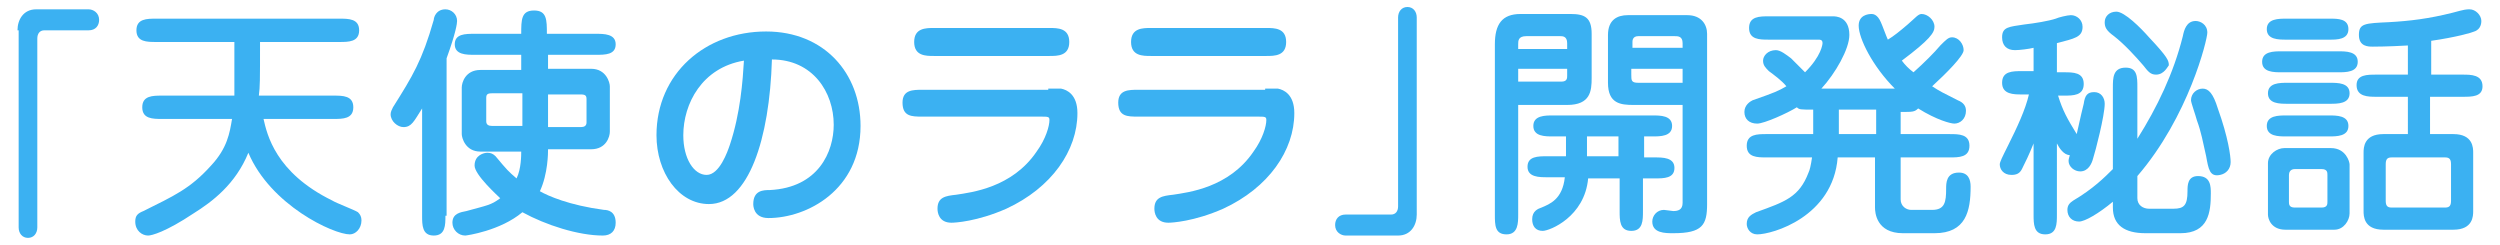
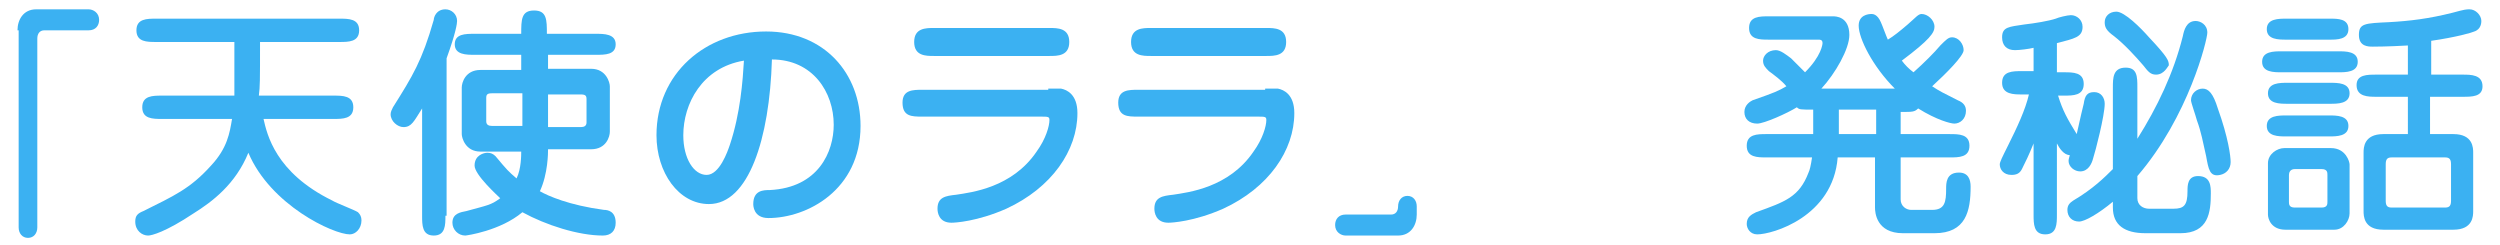
<svg xmlns="http://www.w3.org/2000/svg" version="1.1" id="レイヤー_1" x="0px" y="0px" viewBox="0 0 214.4 21" style="enable-background:new 0 0 214.4 21;" xml:space="preserve">
  <style type="text/css">
	.st0{fill:#3BB1F2;}
</style>
  <g>
    <g>
      <path class="st0" d="M1.5,2.6c0-0.9,0.5-1.8,1.6-1.8h4.5c0.4,0,0.9,0.3,0.9,0.9c0,0.5-0.3,0.9-0.9,0.9H3.8c-0.4,0-0.6,0.3-0.6,0.7    v16.2c0,0.5-0.3,0.9-0.8,0.9c-0.5,0-0.8-0.4-0.8-0.9V2.6z" />
      <path class="st0" d="M13.9,10.2c-0.8,0-1.7,0-1.7-1c0-1,0.9-1,1.7-1h6.2c0-0.8,0-2.9,0-4.6h-6.7c-0.8,0-1.7,0-1.7-1    c0-1,0.9-1,1.7-1h15.7c0.8,0,1.7,0,1.7,1c0,1-0.9,1-1.7,1h-6.8c0,3.4,0,3.8-0.1,4.6h6.4c0.8,0,1.7,0,1.7,1c0,1-0.9,1-1.7,1h-6    c0.3,1.3,1,4.6,5.9,7c0.3,0.2,1.9,0.8,2.2,1c0.2,0.2,0.3,0.4,0.3,0.7c0,0.7-0.5,1.2-1,1.2c-1.4,0-6.8-2.5-8.7-7    c-1.1,2.7-3.1,4.2-4.7,5.2c-2.4,1.6-3.6,1.9-3.9,1.9c-0.5,0-1.1-0.4-1.1-1.2c0-0.5,0.2-0.7,0.7-0.9c2.6-1.3,4-1.9,5.8-3.9    c1.4-1.5,1.6-2.8,1.8-4H13.9z" />
      <path class="st0" d="M38.2,18.5c0,0.8,0,1.7-1,1.7c-1,0-1-0.9-1-1.7V9.3c-0.7,1.1-0.9,1.6-1.6,1.6c-0.5,0-1.1-0.5-1.1-1.1    c0-0.2,0.1-0.4,0.2-0.6c1.7-2.7,2.5-4,3.5-7.5c0-0.2,0.2-0.9,1-0.9c0.5,0,1,0.4,1,1c0,0.2-0.1,1-0.9,3.2V18.5z M47,5.9h3.7    c1.3,0,1.6,1.2,1.6,1.5v3.9c0,0.4-0.3,1.5-1.6,1.5H47c0,0.3,0,2.1-0.7,3.6c0.7,0.4,2.5,1.2,5.5,1.6c0.3,0,1,0.1,1,1.1    c0,0.7-0.4,1.1-1.1,1.1c-2.1,0-4.9-0.9-6.9-2c-1.9,1.6-4.8,2-4.9,2c-0.6,0-1.1-0.5-1.1-1.1c0-0.8,0.7-0.9,1.2-1    c1.8-0.5,2.1-0.5,2.9-1.1c-0.2-0.2-2.2-2-2.2-2.8c0-0.9,0.8-1.1,1.1-1.1c0.3,0,0.5,0.1,0.7,0.3c1,1.2,1.1,1.3,1.8,1.9    c0.4-0.8,0.4-2,0.4-2.3h-3.5c-1.3,0-1.6-1.2-1.6-1.5V7.5c0-0.4,0.3-1.5,1.6-1.5h3.5V4.7h-4c-0.7,0-1.7,0-1.7-0.9    c0-0.9,0.9-0.9,1.7-0.9h4c0-1.2,0-2,1.1-2c1.1,0,1.1,0.8,1.1,2h4.2c0.7,0,1.7,0,1.7,0.9c0,0.9-0.9,0.9-1.7,0.9H47V5.9z M44.8,8    h-2.6c-0.4,0-0.5,0.1-0.5,0.4v2c0,0.3,0.2,0.4,0.5,0.4h2.6V8z M47,10.9h2.8c0.3,0,0.5-0.1,0.5-0.4v-2c0-0.3-0.1-0.4-0.5-0.4H47    V10.9z" />
      <path class="st0" d="M60.8,17.5c-2.6,0-4.5-2.7-4.5-5.9c0-5.3,4.2-8.9,9.4-8.9c5,0,8.1,3.6,8.1,8.1c0,5.5-4.6,7.9-7.9,7.9    c-1.3,0-1.3-1.1-1.3-1.2c0-1.2,0.9-1.2,1.4-1.2c4.2-0.2,5.5-3.3,5.5-5.6c0-2.8-1.8-5.6-5.3-5.6C66,11.9,64.2,17.5,60.8,17.5z     M58.6,11.6c0,2,0.9,3.4,2,3.4c1.1,0,1.8-2,2-2.6c0.9-2.7,1.1-5.5,1.2-7.2C60.2,5.8,58.6,8.9,58.6,11.6z" />
      <path class="st0" d="M89.9,7.6c0.8,0,0.9,0,1.1,0c0.5,0.1,1.4,0.5,1.4,2.1c0,3.2-2.2,6.4-6.1,8.2c-2.5,1.1-4.4,1.2-4.7,1.2    c-1.1,0-1.2-0.9-1.2-1.2c0-1,0.7-1.1,1.6-1.2c1.3-0.2,4.8-0.6,6.9-3.7c0.8-1.1,1.1-2.2,1.1-2.7c0-0.3-0.1-0.3-0.8-0.3H79.1    c-0.9,0-1.7,0-1.7-1.2c0-1.1,0.9-1.1,1.7-1.1H89.9z M80.1,4.8c-0.7,0-1.7,0-1.7-1.2c0-1.2,1-1.2,1.7-1.2H90c0.7,0,1.7,0,1.7,1.2    c0,1.2-1,1.2-1.7,1.2H80.1z" />
      <path class="st0" d="M108.5,7.6c0.8,0,0.9,0,1.1,0c0.5,0.1,1.4,0.5,1.4,2.1c0,3.2-2.2,6.4-6.1,8.2c-2.5,1.1-4.4,1.2-4.7,1.2    c-1.1,0-1.2-0.9-1.2-1.2c0-1,0.7-1.1,1.6-1.2c1.3-0.2,4.8-0.6,6.9-3.7c0.8-1.1,1.1-2.2,1.1-2.7c0-0.3-0.1-0.3-0.8-0.3H97.6    c-0.9,0-1.7,0-1.7-1.2c0-1.1,0.9-1.1,1.7-1.1H108.5z M98.7,4.8c-0.7,0-1.7,0-1.7-1.2c0-1.2,1-1.2,1.7-1.2h9.9c0.7,0,1.7,0,1.7,1.2    c0,1.2-1,1.2-1.7,1.2H98.7z" />
-       <path class="st0" d="M121.5,18.4c0,0.9-0.5,1.8-1.6,1.8h-4.5c-0.4,0-0.9-0.3-0.9-0.9c0-0.5,0.3-0.9,0.9-0.9h3.9    c0.4,0,0.6-0.3,0.6-0.7V1.5c0-0.5,0.3-0.9,0.8-0.9c0.5,0,0.8,0.4,0.8,0.9V18.4z" />
-       <path class="st0" d="M130.2,18.4c0,0.7,0,1.7-1,1.7c-1,0-1-0.8-1-1.7V3.8c0-1.7,0.6-2.6,2.2-2.6h4.3c1.2,0,1.8,0.3,1.8,1.7v3.8    c0,1.1-0.1,2.3-2.1,2.3h-4.2V18.4z M134.4,4.2V3.7c0-0.6-0.4-0.6-0.6-0.6h-2.9c-0.7,0-0.7,0.4-0.7,0.7v0.4H134.4z M130.2,5.9v1.1    h3.7c0.5,0,0.5-0.3,0.5-0.5V5.9H130.2z M140.9,13.5h1c0.7,0,1.7,0,1.7,0.9c0,0.9-0.9,0.9-1.7,0.9h-1v2.8c0,0.8,0,1.7-1,1.7    s-1-0.9-1-1.7v-2.8h-2.7c-0.3,3.3-3.3,4.5-3.9,4.5c-0.6,0-0.9-0.4-0.9-1c0-0.7,0.5-0.9,0.8-1c0.7-0.3,1.8-0.7,2-2.6h-1.5    c-0.7,0-1.7,0-1.7-0.9c0-0.9,0.9-0.9,1.7-0.9h1.6v-1.7h-1.1c-0.7,0-1.7,0-1.7-0.9c0-0.9,1-0.9,1.7-0.9h8.5c0.7,0,1.7,0,1.7,0.9    c0,0.9-1,0.9-1.7,0.9h-0.7V13.5z M138.8,11.7h-2.7v1.7h2.7V11.7z M140.1,9c-1.1,0-2.2-0.1-2.2-1.9V3c0-1.3,0.8-1.7,1.7-1.7h5.1    c1.2,0,1.7,0.8,1.7,1.6v14.6c0,1.8-0.4,2.5-2.9,2.5c-0.7,0-1.8,0-1.8-1c0-0.5,0.4-1,1-1c0.1,0,0.7,0.1,0.8,0.1    c0.4,0,0.8-0.1,0.8-0.7V9H140.1z M144.3,4.2V3.7c0-0.6-0.4-0.6-0.7-0.6h-3.1c-0.5,0-0.5,0.4-0.5,0.5v0.5H144.3z M139.9,5.9v0.5    c0,0.5,0,0.7,0.6,0.7h3.8V5.9H139.9z" />
+       <path class="st0" d="M121.5,18.4c0,0.9-0.5,1.8-1.6,1.8h-4.5c-0.4,0-0.9-0.3-0.9-0.9c0-0.5,0.3-0.9,0.9-0.9h3.9    c0.4,0,0.6-0.3,0.6-0.7c0-0.5,0.3-0.9,0.8-0.9c0.5,0,0.8,0.4,0.8,0.9V18.4z" />
      <path class="st0" d="M163,9.4v2.1h4.2c0.8,0,1.7,0,1.7,1c0,1-0.9,1-1.7,1H163v3.6c0,0.6,0.5,0.9,0.9,0.9h1.8    c1.1,0,1.2-0.7,1.2-1.8c0-0.5,0-1.4,1.1-1.4c0.8,0,1,0.6,1,1.2c0,2.1-0.4,4-3.1,4h-2.7c-2.3,0-2.4-1.8-2.4-2.2v-4.3h-3.2    c-0.4,5.1-5.6,6.6-6.9,6.6c-0.6,0-0.9-0.5-0.9-0.9c0-0.6,0.4-0.8,0.8-1c2.5-0.9,3.7-1.3,4.5-3.4c0.1-0.2,0.2-0.6,0.3-1.3h-3.9    c-0.8,0-1.7,0-1.7-1c0-1,0.9-1,1.7-1h4V9.4c-1.1,0-1.2,0-1.4-0.2c-0.8,0.5-2.8,1.4-3.4,1.4c-0.7,0-1.1-0.4-1.1-1    c0-0.6,0.5-0.9,0.7-1c2-0.7,2.2-0.8,2.9-1.2c-0.4-0.5-1.1-1-1.5-1.3c-0.3-0.3-0.5-0.5-0.5-0.9c0-0.4,0.4-0.9,1.1-0.9    c0.4,0,0.9,0.4,1.3,0.7c0.2,0.2,1,1,1.2,1.2c1.4-1.4,1.5-2.4,1.5-2.5c0-0.3-0.2-0.3-0.4-0.3h-4.2c-0.8,0-1.7,0-1.7-1s0.9-1,1.7-1    h5.5c0.2,0,1.4,0,1.4,1.6c0,1.2-1.2,3.3-2.4,4.6h6.3c-1.9-1.9-3.1-4.3-3.1-5.4c0-0.9,0.8-1,1.1-1c0.1,0,0.5,0,0.8,0.7    c0.1,0.2,0.5,1.3,0.6,1.5c0.5-0.3,1-0.7,1.7-1.3c0.7-0.6,0.9-0.9,1.2-0.9c0.5,0,1.1,0.5,1.1,1.1c0,0.5-0.4,1.1-2.8,2.9    c0.3,0.4,0.6,0.7,1,1c0.9-0.8,1.8-1.7,2.3-2.3c0.5-0.5,0.7-0.7,1-0.7c0.6,0,1,0.6,1,1.1c0,0.5-1.5,2-2.7,3.1    c0.6,0.4,1,0.6,2.2,1.2c0.5,0.2,0.7,0.5,0.7,0.9c0,0.7-0.5,1.1-1,1.1c-0.3,0-1.5-0.3-3.1-1.3c-0.3,0.3-0.5,0.3-1.4,0.3H163z     M157.7,9.4v2.1h3.2V9.4H157.7z" />
      <path class="st0" d="M176.4,18.4c0,0.8,0,1.7-1,1.7c-1,0-1-0.9-1-1.7v-6.1c-0.4,1-0.7,1.6-1,2.2c-0.2,0.4-0.5,0.5-0.9,0.5    c-0.7,0-1-0.5-1-0.9c0-0.2,0.2-0.6,0.7-1.6c0.8-1.6,1.5-3.1,1.8-4.4h-0.6c-0.7,0-1.7,0-1.7-1s0.9-1,1.7-1h1v-2    c-0.4,0.1-1.2,0.2-1.6,0.2c-0.7,0-1.1-0.4-1.1-1.1c0-0.9,0.6-0.9,1.9-1.1c0.9-0.1,2.1-0.3,2.7-0.5c0.2-0.1,1-0.3,1.3-0.3    c0.5,0,1,0.4,1,1c0,0.9-0.7,1-2.2,1.4v2.5h0.6c0.8,0,1.7,0,1.7,1s-0.9,1-1.7,1h-0.5c0.4,1.3,0.8,2,1.6,3.3    c0.1-0.4,0.3-1.4,0.6-2.6c0.1-0.7,0.3-1,0.9-1s0.9,0.5,0.9,1c0,1-0.8,4.1-1,4.7c-0.1,0.4-0.4,1.1-1.1,1.1c-0.5,0-1-0.4-1-0.9    c0-0.2,0.1-0.4,0.1-0.5c-0.5,0-0.9-0.6-1.1-1V18.4z M183.3,17c0,0.6,0.5,0.9,1,0.9h2.1c0.9,0,1.2-0.3,1.2-1.5c0-0.5,0-1.3,0.9-1.3    c1.1,0,1.1,0.9,1.1,1.5c0,1.6-0.2,3.4-2.6,3.4h-3c-1.8,0-2.8-0.7-2.8-2.2v-0.5c-1.2,1-2.4,1.7-2.9,1.7c-0.6,0-1-0.4-1-1    c0-0.4,0.2-0.6,0.5-0.8c1.7-1,2.7-2,3.4-2.7V7.5c0-0.8,0-1.7,1.1-1.7c1,0,1,0.8,1,1.7v4.4c1.7-2.7,3.1-5.6,3.9-8.8    c0.1-0.5,0.3-1.3,1.1-1.3c0.4,0,1,0.3,1,1c0,0.6-1.6,7.2-6,12.3V17z M184.9,6.4c-0.5,0-0.7-0.3-1.1-0.8c-0.6-0.7-1.6-1.8-2.5-2.5    c-0.7-0.5-0.8-0.8-0.8-1.2c0-0.5,0.4-0.9,1-0.9c0.7,0,2.1,1.4,2.8,2.2c1.6,1.7,1.7,2,1.7,2.4C185.9,5.7,185.6,6.4,184.9,6.4z     M189.2,13.4c-0.3-1.3-0.4-2-0.8-3.1c-0.1-0.4-0.5-1.5-0.5-1.7c0-0.6,0.5-1,1-1c0.5,0,0.9,0.4,1.3,1.7c0.9,2.5,1.1,4.1,1.1,4.6    c0,0.6-0.4,1-0.9,1.1C189.5,15.2,189.4,14.5,189.2,13.4z" />
      <path class="st0" d="M200.5,4.4c0.7,0,1.7,0,1.7,0.9s-1,0.9-1.7,0.9h-4.8c-0.7,0-1.7,0-1.7-0.9s1-0.9,1.7-0.9H200.5z M199.8,1.6    c0.7,0,1.6,0,1.6,0.9c0,0.9-1,0.9-1.6,0.9h-3.7c-0.7,0-1.7,0-1.7-0.9c0-0.9,1-0.9,1.7-0.9H199.8z M199.8,7.1c0.7,0,1.7,0,1.7,0.9    s-1,0.9-1.7,0.9h-3.6c-0.7,0-1.7,0-1.7-0.9s1-0.9,1.7-0.9H199.8z M199.7,9.9c0.7,0,1.7,0,1.7,0.9c0,0.9-1,0.9-1.7,0.9h-3.6    c-0.7,0-1.7,0-1.7-0.9c0-0.9,1-0.9,1.7-0.9H199.7z M199.9,12.7c1.3,0,1.6,1.2,1.6,1.4v4.2c0,0.6-0.5,1.4-1.3,1.4H196    c-1.2,0-1.5-0.9-1.5-1.3v-4.4c0-0.8,0.8-1.3,1.4-1.3H199.9z M196.8,14.5c-0.4,0-0.5,0.3-0.5,0.5v2.3c0,0.2,0,0.5,0.5,0.5h2.3    c0.5,0,0.5-0.3,0.5-0.5V15c0-0.2,0-0.5-0.5-0.5H196.8z M208.4,6.4h2.8c0.7,0,1.7,0,1.7,1c0,0.9-0.9,0.9-1.7,0.9h-2.8v3.2h2    c1.7,0,1.7,1.2,1.7,1.6v5c0,0.4,0,1.6-1.7,1.6h-6c-1.7,0-1.7-1.2-1.7-1.6v-5c0-0.4,0-1.6,1.7-1.6h2.1V8.3h-2.7c-0.7,0-1.7,0-1.7-1    c0-0.9,0.9-0.9,1.7-0.9h2.7V3.9C204.8,4,203.6,4,203.5,4c-0.4,0-1.2,0-1.2-1s0.5-1,2.6-1.1c1.8-0.1,3.4-0.3,5.4-0.8    c1.1-0.3,1.2-0.3,1.5-0.3c0.5,0,1,0.5,1,1c0,0.1,0,0.7-0.6,0.9c-0.2,0.1-1.6,0.5-3.7,0.8V6.4z M205.1,13.5c-0.4,0-0.5,0.2-0.5,0.6    v3.1c0,0.4,0.1,0.6,0.5,0.6h4.6c0.4,0,0.5-0.2,0.5-0.6v-3.1c0-0.4-0.1-0.6-0.5-0.6H205.1z" />
    </g>
  </g>
</svg>